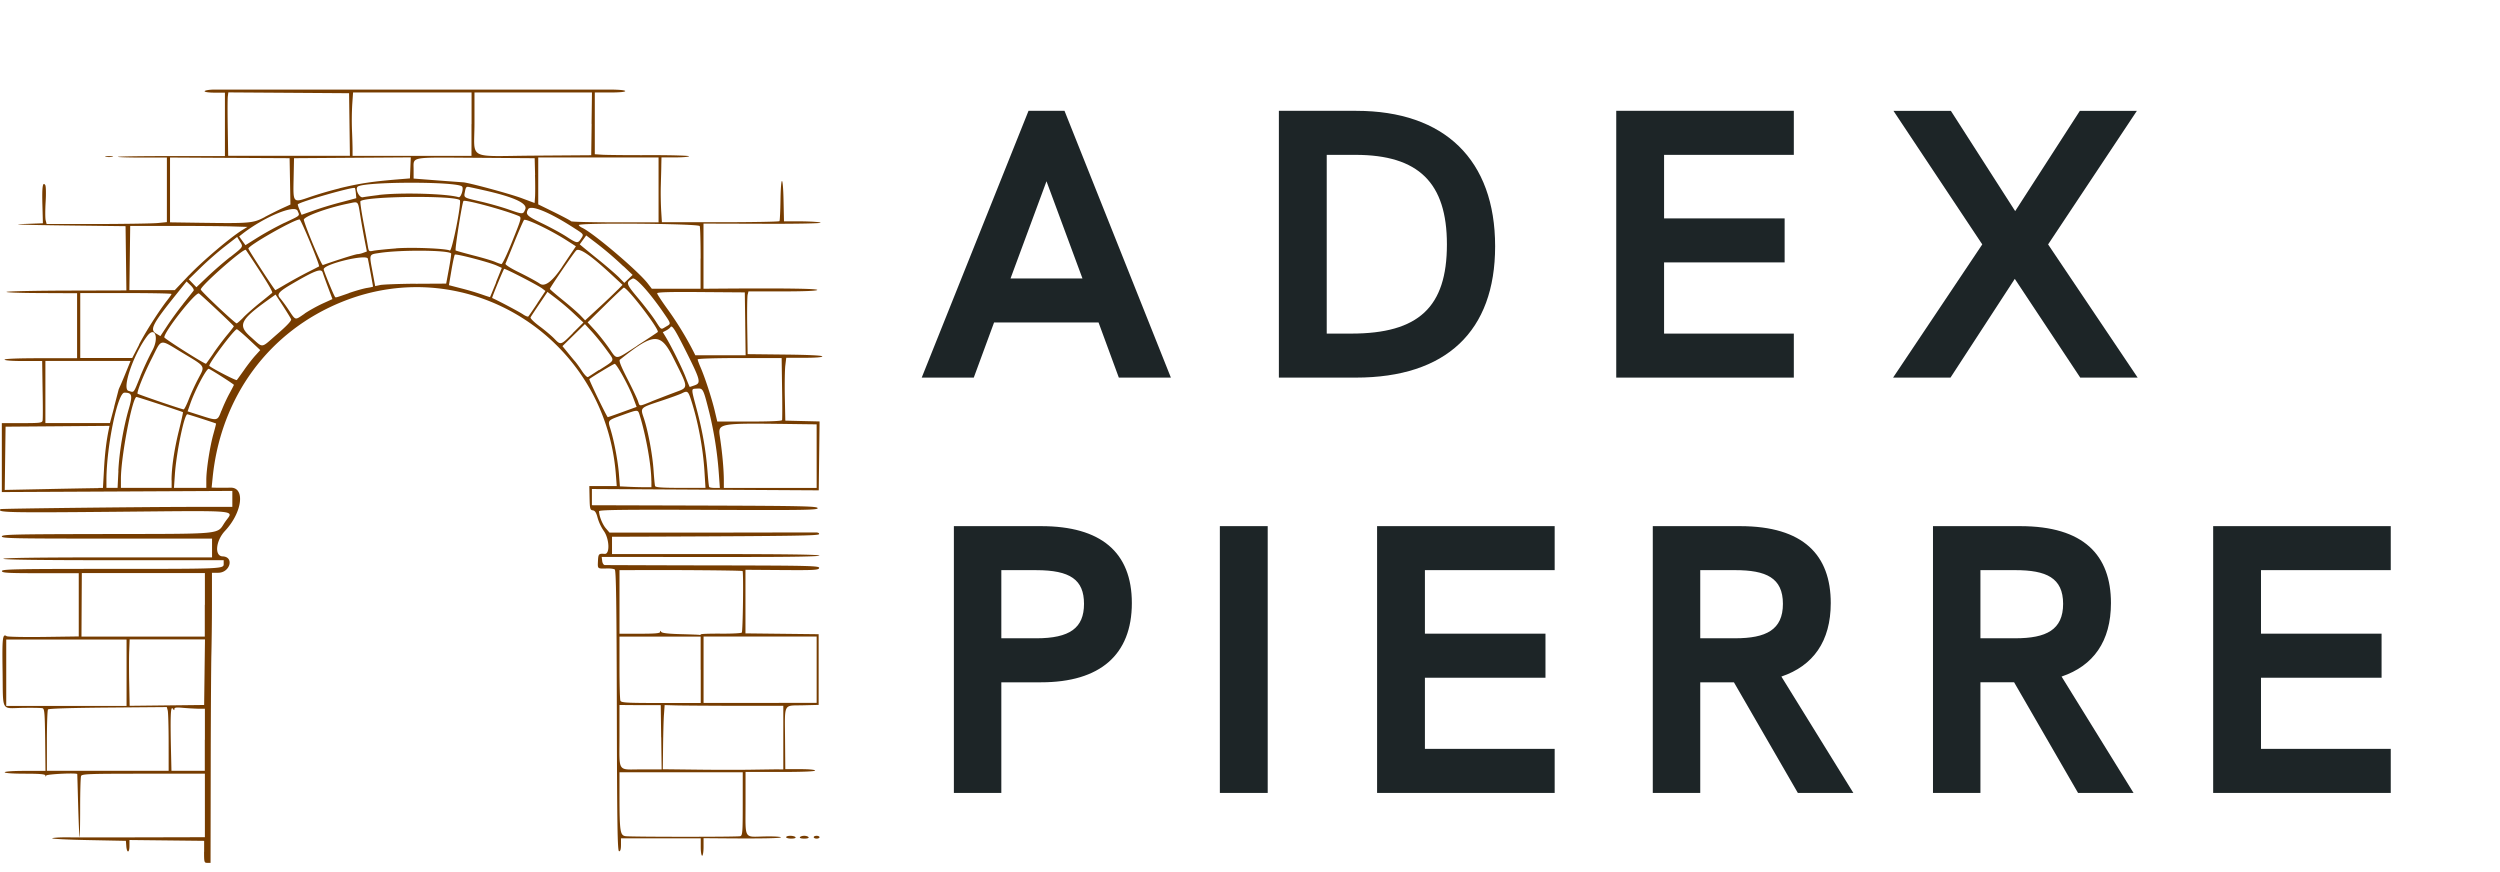
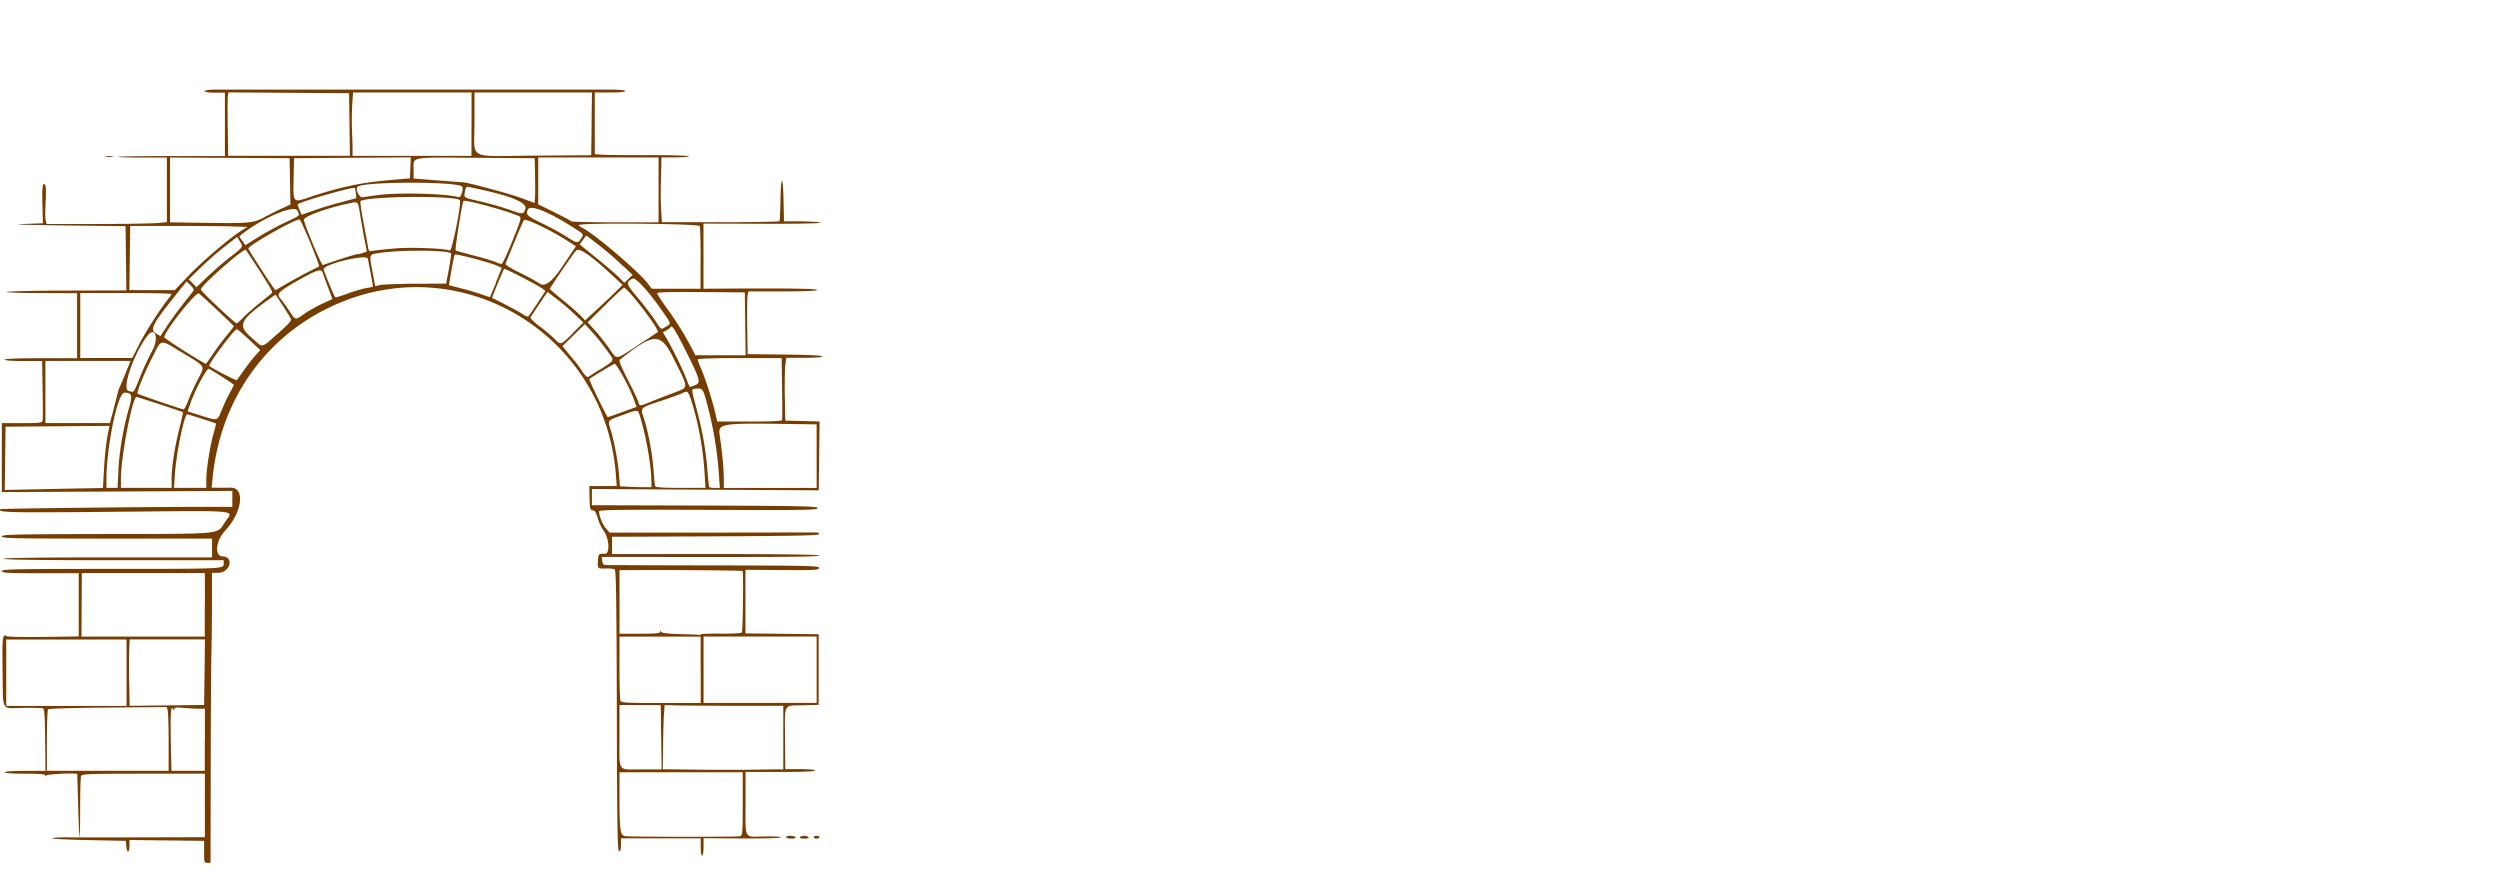
<svg xmlns="http://www.w3.org/2000/svg" viewBox="0 0 192 67">
  <path fill="#763c00" d="M8.13 12.01c.14-.025.363-.025.498 0 .14.026.025.051-.25.051-.274 0-.389-.019-.249-.05m54.365 52.287c0-.064.103-.108.224-.108s.223.05.223.108-.102.108-.223.108-.224-.051-.224-.108m-1.06 0c.039-.064.185-.108.332-.108s.294.05.332.108c.039.063-.095.108-.332.108-.236 0-.376-.045-.332-.108m-1.06 0c0-.064.147-.108.326-.108s.357.05.396.108c.038.063-.09.108-.326.108-.217 0-.396-.051-.396-.108M45.431 9.512l.032-2.41H36.44v2.365c0 2.874-.639 2.524 4.56 2.486l4.406-.032.032-2.41zm-9.215.025V7.102h-9.1l-.064.916a22 22 0 0 0-.02 1.964c.026.579.045 1.265.045 1.52v.47h9.133V9.537zm-9.375.032-.032-2.41-4.636-.032-4.637-.031-.038.305c-.025.165-.025 1.265-.006 2.435l.032 2.13h9.349l-.032-2.41zm2.248 5.404c1.686-.203 5.224-.102 6.137.172.173.05.403-.68.262-.82-.402-.401-7.625-.382-8.027.019-.192.19.134.858.396.807.16-.032.715-.108 1.232-.172zm-3.014-.515c1.558-.375 2.484-.515 4.464-.68l.945-.077.032-.807.032-.807-4.483.031-4.484.032-.031 1.526c-.039 1.958-.077 1.914 1.302 1.437a29 29 0 0 1 2.23-.649zm15.02-1.024-.032-1.284-4.56-.032c-5.134-.031-4.732-.108-4.738.922v.674l1.807.14c.996.076 1.884.14 1.974.146.376.007 3.601.878 4.521 1.22l.99.37.032-.433c.019-.235.019-1.01 0-1.716zm-.753 2.639q.287-.696-3.296-1.488a50 50 0 0 0-1.015-.222c-.21-.045-.256 0-.32.337-.095.502-.153.464 1.195.775.632.146 1.577.414 2.095.592 1.187.413 1.168.413 1.34.006m-14.146-.54 1.169-.312-.032-.369c-.02-.203-.051-.388-.077-.413-.115-.115-4.157 1.036-4.38 1.252-.02.02.038.21.127.42l.16.388.932-.33c.51-.185 1.456-.471 2.101-.637m24.383-.948v-2.492h-9.241v3.605l1.232.604c.677.337 1.258.642 1.29.693.032.044 1.552.082 3.385.082h3.334zm-30.24 2.08c.435-.23 1.055-.541 1.38-.687l.588-.268-.032-1.78-.032-1.78-4.592-.025-4.591-.026v4.978l2.196.032c3.998.057 4.17.038 5.084-.438zm24.269 1.69c.249-.375.268-.337-.575-.877-1.865-1.202-3.276-1.768-3.474-1.405-.217.4-.109.509 1.085 1.087.658.318 1.495.776 1.865 1.017.798.522.869.528 1.099.178m-22.754-1.24c1.27-.603 1.174-.514 1.002-.921-.21-.509-2.567.47-4.221 1.754l-.268.21.242.337.243.337.97-.61a25 25 0 0 1 2.032-1.113zm8.557 1.959c1.265-.096 3.883.012 4.138.171.16.102.92-3.719.767-3.871-.377-.376-7.249-.306-7.632.082-.032.032.064.725.217 1.539s.313 1.666.351 1.907c.07.413.083.426.428.356.198-.038.971-.12 1.731-.178zm8.909-.483c.76-1.889.76-1.901.485-2.016-1.137-.464-4.087-1.259-4.208-1.138-.103.102-.677 3.751-.6 3.802.044.026.657.197 1.366.382.702.178 1.45.4 1.654.489.204.09.428.165.498.172.07 0 .434-.757.805-1.691m-13.207 1.322c.658-.216 1.265-.394 1.354-.394s.287-.045.434-.102l.275-.102-.16-.813a70 70 0 0 1-.332-1.863c-.21-1.265-.115-1.17-.964-.998-1.61.33-3.449 1.01-3.385 1.252.185.7 1.367 3.51 1.462 3.465a55 55 0 0 1 1.31-.445zm21.77.547a26 26 0 0 0-2.337-1.978l-.523-.4-.25.343-.248.344.28.235c.154.127.754.617 1.329 1.08.575.471 1.22 1.03 1.43 1.247l.384.394.319-.305.32-.305-.703-.668zM31.93 21.794l2.337-.013.211-1.138c.115-.623.192-1.157.166-1.182-.255-.255-3.87-.28-5.466-.039-.87.134-.83.039-.556 1.514l.192 1.036.389-.083c.217-.044 1.443-.089 2.727-.101zm11.24-1.303 1.06-1.577-.747-.477c-1.271-.807-3.123-1.685-3.238-1.539-.058.07-.39.827-.735 1.679s-.657 1.608-.69 1.678c-.031.077.422.363 1.093.687.632.312 1.322.687 1.539.84q.58.412 1.724-1.291zm-25.481-.75c1.028-.814 1.002-.77.734-1.202l-.21-.344-.94.732c-.517.4-1.353 1.131-1.858 1.627l-.92.897.294.305.294.305.856-.814a29 29 0 0 1 1.737-1.507zm36.12.114c0-1.278-.032-2.397-.07-2.492-.07-.191-9.286-.268-9.286-.077 0 .045.115.14.25.204.849.388 4.297 3.312 5.038 4.272l.32.413h3.742v-2.32zm-31.79 1.933c.466-.274 1.213-.68 1.654-.903s.817-.414.83-.426c.083-.07-1.386-3.605-1.495-3.605-.421 0-3.933 1.996-3.933 2.238 0 .089 2.011 3.191 2.075 3.191.013 0 .409-.222.875-.502zm-7.485-.668c1.028-1.08 3.18-2.906 4.087-3.459l.383-.235-1.22-.038c-.67-.02-2.694-.038-4.502-.038H10l-.032 2.467-.032 2.466h3.487l1.11-1.17zm23.559.56.447-1.107-.409-.184c-.55-.248-3.117-.922-3.2-.833-.038.038-.153.579-.261 1.208l-.192 1.138.958.248a21 21 0 0 1 1.565.464c.338.12.62.21.632.204s.217-.515.466-1.12zm-11.31.832c.523-.184 1.162-.362 1.411-.4s.453-.083.453-.102c0-.057-.338-1.882-.395-2.142-.084-.382-3.392.413-3.392.813 0 .115.71 1.85.843 2.073.077.127-.019.146 1.08-.235zm14.484.776.625-.941-.249-.19c-.338-.255-2.873-1.565-2.924-1.507-.07.07-.958 2.218-.92 2.237.479.21 2.095 1.069 2.356 1.247.192.133.384.21.422.171s.351-.496.696-1.017zm-17.875.795c.35-.236.97-.579 1.385-.77l.754-.343-.345-.922c-.192-.508-.37-1.01-.402-1.112-.096-.344-.562-.178-2.255.807-1.117.649-1.296.846-1.028 1.144.115.134.383.49.588.795.658.98.517.935 1.309.407zm24.05-1.825.37-.381-.836-.776c-1.629-1.513-2.497-2.105-2.733-1.857-.224.236-2.012 2.855-2.012 2.944 0 .032.44.413.977.846.536.432 1.143.96 1.354 1.176l.377.394 1.066-.985a52 52 0 0 0 1.437-1.367zm-28.757 2.124c.243-.248.817-.757 1.277-1.126a62 62 0 0 0 .939-.763c.083-.07-.536-1.08-2.018-3.3-.128-.19-3.519 2.798-3.461 3.046.032.153 2.624 2.594 2.752 2.594.045 0 .275-.204.517-.451zm32.461.705c.409-.241.422-.178-.243-1.15-1.034-1.495-2.094-2.664-2.318-2.544-.543.293-.517.388.422 1.507.491.585 1.085 1.36 1.315 1.717.492.756.415.712.824.47M14.062 23.34l.799-1.005c.057-.07-.032-.235-.218-.42l-.312-.298-.78.973c-1.826 2.27-2.062 2.72-1.583 3.013l.35.21.525-.795c.287-.438.836-1.195 1.226-1.678zm29.932 2.238.812-.808-.703-.66a19 19 0 0 0-1.38-1.177l-.676-.515-.613.91c-.339.501-.645.966-.684 1.035-.044.077.237.357.677.687.415.305.926.738 1.137.954.505.521.498.521 1.43-.413zm-22.69.07c.728-.63 1.092-1.018 1.054-1.126-.032-.089-.32-.553-.626-1.03l-.568-.87-.498.355c-2.23 1.59-2.427 2.003-1.418 2.893 1.015.89.734.922 2.056-.222m35.93-.782-.033-2.41-3.365-.025c-2.37-.02-3.366.006-3.366.095 0 .064.37.63.818 1.246.708.98 1.41 2.124 1.96 3.205l.153.305h3.864l-.032-2.41zm-8.297 1.678c.812-.521 1.52-.992 1.578-1.042.172-.166-2.376-3.491-2.612-3.408-.051.019-.696.623-1.43 1.348l-1.342 1.316.53.578c.294.318.78.935 1.086 1.367.677.967.434.98 2.197-.152zm-38.266-.07c.511-.992 1.533-2.594 2.184-3.427.173-.222.32-.432.32-.47s-1.578-.07-3.506-.07H6.163v4.99h3.99l.531-1.023zm5.716.661c.306-.445.779-1.074 1.06-1.411s.51-.636.51-.668c0-.057-2.33-2.244-2.675-2.517-.223-.172-2.663 2.912-2.663 3.37 0 .095 3.034 2.021 3.2 2.028.012 0 .274-.363.574-.802zm29.632 1.291c1.27-.826 1.207-.655.575-1.538a19 19 0 0 0-1.112-1.386l-.561-.61-.863.845-.862.845.435.534c.236.293.491.598.562.674a9 9 0 0 1 .491.687c.211.318.409.521.48.477.07-.038.446-.286.849-.547zm-27.25-.044c.28-.395.67-.897.869-1.107l.35-.387-.855-.802c-.473-.445-.894-.8-.945-.8-.198 0-2.229 2.708-2.108 2.816.237.21 2.057 1.15 2.108 1.087.038-.044.3-.407.58-.801zm34.588 1.208c.491-.172.434-.395-.607-2.48-.913-1.825-1.137-2.174-1.258-1.984-.045.07-.192.185-.332.255l-.256.133.217.356c.422.693 1.227 2.302 1.527 3.071.166.426.313.776.325.776s.186-.057.384-.127m-42.584-.687a24 24 0 0 1 .94-2.01c.516-.96.184-1.868-.403-1.093-1.054 1.393-1.967 4.063-1.443 4.216.453.133.357.248.913-1.113zm39.263 1.926c.453-.178 1.239-.483 1.75-.674 1.124-.426 1.13-.254-.058-2.638-.996-1.996-1.494-1.984-4.119.108-.09.07.07.483.569 1.456.383.744.747 1.513.817 1.717.147.432.045.432 1.04.038zm-35.533-.178a17 17 0 0 1 .722-1.57c.536-1.011.606-.89-1.22-1.99-1.795-1.08-1.558-1.125-2.344.432-.639 1.253-1.2 2.67-1.086 2.721.582.236 3.455 1.215 3.532 1.196.058-.013.236-.37.396-.789m33.304.992 1.086-.394-.275-.738c-.332-.877-1.258-2.568-1.411-2.568-.083 0-1.705.979-1.948 1.17-.045.038 1.354 2.924 1.418 2.924.025 0 .536-.178 1.13-.394m-30.794-.102c.14-.368.408-.953.6-1.303s.351-.661.351-.68c0-.051-1.724-1.157-1.928-1.234-.16-.063-1.054 1.622-1.418 2.67l-.21.598 1.02.325c1.291.413 1.278.413 1.578-.382zm43.05.725c.018-.057.025-1.157 0-2.441l-.033-2.327h-3.225c-1.884 0-3.225.044-3.225.102s.102.337.23.629c.345.801.843 2.333 1.073 3.287l.204.858h2.466c1.532 0 2.484-.038 2.503-.108zm-51.295-1.03c.179-.686.332-1.271.339-1.303.006-.032.07-.178.14-.33s.275-.636.453-1.082l.326-.8h-6.54v4.768h4.956l.332-1.246zm53.95 3.796V32.59l-.976-.012c-6.897-.09-6.61-.14-6.431 1.125.179 1.233.274 2.372.28 3.185v.585h7.128zm-7.51 1.36a28.3 28.3 0 0 0-.727-4.685c-.473-1.87-.48-1.895-.952-1.863s-.472-.108 0 1.672c.428 1.628.677 3.064.798 4.571.077.922.09 1.075.134 1.304.007.044.199.082.422.082h.402zm-1.104-.165c-.109-1.812-.498-3.884-1.041-5.544-.21-.642-.275-.687-.67-.49-.173.09-.875.344-1.565.573-1.712.572-1.66.515-1.373 1.373.325.992.658 2.772.74 4 .039.578.09 1.112.116 1.188.031.102.523.14 1.954.14h1.916l-.077-1.246zm-4.08.725c0-1.195-.416-3.529-.908-5.1-.128-.406-.121-.406-1.322.026-1.13.407-1.124.395-.926 1.024.294.94.588 2.499.665 3.484l.076.966.683.032c.377.02.92.032 1.207.032h.53v-.464zm-34.18-.09c0-.8.275-2.568.55-3.547.12-.426.21-.782.197-.788-.05-.038-2.145-.712-2.203-.712-.236 0-.843 2.95-.958 4.628l-.07 1.024h2.484v-.61zm-2.67.026c0-.972.211-2.39.569-3.833.185-.75.326-1.38.307-1.4-.058-.044-3.481-1.169-3.564-1.169-.32 0-1.2 4.603-1.2 6.282v.699h3.895v-.585zm-4.087-.718c.07-1.456.396-3.376.811-4.794.3-1.03.243-1.22-.344-1.22-.518 0-1.367 4.1-1.38 6.675v.636h.856l.064-1.303zm-1.526 1.303h.345l.077-1.36c.063-1.227.185-2.245.364-3.103l.063-.305-3.99.032-3.992.031-.032 2.43-.032 2.428 3.423-.07a652 652 0 0 1 3.768-.07zm46.281 11.24c.038-.037.74-.056 1.565-.05.823.006 1.526-.032 1.564-.083.083-.14.14-4.64.058-4.724-.051-.05-5.429-.095-8.647-.07h-.805v4.883h1.558c1.17 0 1.559-.031 1.559-.14 0-.108.019-.108.09 0 .056.09.535.147 1.474.172.76.02 1.418.045 1.45.057.038.013.096 0 .134-.044M15.736 46.45v-2.44H6.284l-.014 2.44-.013 2.442h9.471V46.45zm46.983 4.985v-2.55h-8.685v5.1h4.342l4.343-.007v-2.55zm-8.909.006v-2.55h-6.233v2.372c0 1.304.032 2.454.07 2.55.058.152.441.178 3.117.178h3.053v-2.55zm-38.1.191.032-2.524H9.956l-.032.858c-.02.47-.02 1.622 0 2.55l.032 1.691 2.861-.032 2.861-.032.032-2.524zm-5.99.032v-2.55H.479v5.1h9.24zm41.057 4.959-.032-2.467H49.16l-1.584-.013v2.397c0 2.842-.198 2.55 1.693 2.55h1.545l-.032-2.467zm9.075 2.467h.306v-4.883h-3.704c-2.037-.006-4.087-.02-4.553-.032l-.856-.025-.051.718c-.032.394-.058 1.507-.07 2.467l-.02 1.742 2.708.032c1.488.019 3.43.019 4.317 0 .888-.013 1.75-.026 1.923-.026zm-44.116-2.276V54.43h-.53a21 21 0 0 1-1.17-.07c-.491-.045-.638-.026-.644.089 0 .12-.02.12-.102 0-.198-.312-.224.496-.14 3.948l.018.8h2.561v-2.383zm-2.785.197c0-1.202-.032-2.308-.07-2.448l-.07-.26-4.522.038c-2.842.025-4.553.076-4.604.146-.045.063-.083 1.144-.083 2.41v2.3h9.35zm43.893 7.21c.178-.045.198-.255.198-2.48v-2.429h-9.465v1.857c.007 2.727.051 3 .485 3.052.492.057 8.545.063 8.782 0m-41.166 1.214v-.858l-2.867-.032-2.868-.032v.445c0 .56-.198.585-.243.032l-.031-.413-2.893-.058c-1.59-.031-2.836-.095-2.766-.14.07-.044.594-.076 1.169-.07s3.18.007 5.799 0l4.757-.012V59.42h-4.719c-4.202 0-4.726.02-4.79.178-.038.096-.07 1.202-.07 2.455s-.019 2.263-.045 2.237-.07-1.118-.108-2.428-.064-2.397-.07-2.41c-.02-.114-2.331 0-2.382.108-.045.108-.058.108-.064 0-.007-.101-.403-.14-1.565-.14-.964 0-1.558-.044-1.558-.108 0-.063.594-.108 1.564-.108h1.565l-.025-2.384c-.026-2.06-.052-2.39-.205-2.429-.096-.025-.792-.038-1.545-.025-1.66.025-1.476.369-1.52-2.81-.039-2.6 0-2.912.313-2.696.076.05 1.347.076 2.835.057l2.702-.038v-4.857h-2.95c-2.549 0-2.951-.026-2.951-.166s.996-.165 8.263-.165c8.865 0 8.769 0 8.769-.4v-.267H8.717c-5.569 0-8.462-.039-8.462-.108s2.746-.109 8.015-.109h8.015v-1.443H7.848c-6.807 0-7.708-.019-7.708-.165s.85-.172 7.153-.184c10.237-.02 9.298.07 10.007-.948.639-.922 1.418-.852-8.41-.763-8.283.077-9.158.058-8.845-.203.05-.045 11.169-.172 14.873-.172h2.925v-1.227l-8.851.045-8.852.044v-5.296h1.546c1.38 0 1.552-.019 1.584-.197.025-.108.025-1.176 0-2.384l-.032-2.187H1.794c-.887 0-1.443-.045-1.443-.108 0-.064 1.003-.108 2.784-.108H5.92V22.52l-2.868-.013c-1.577-.006-2.714-.05-2.535-.095s2.325-.09 4.764-.096l4.426-.012-.032-2.467-.032-2.467-4.732-.057c-3.008-.038-4.164-.077-3.174-.108l1.558-.058-.038-1.405c-.039-1.392.025-1.83.223-1.52.051.083.064.656.026 1.272-.038.617-.038 1.253 0 1.418l.076.293h3.922c2.158-.007 4.234-.039 4.617-.077l.696-.07V12.1h-1.91c-1.053 0-1.883-.025-1.852-.057.032-.032 1.897-.057 4.139-.057h4.08v-4.87h-.779c-.447 0-.779-.045-.779-.108s.345-.128.767-.128h30.283c.76 0 1.252.045 1.252.115s-.466.108-1.169.108h-1.168v4.743l.574.038c.313.02 1.942.038 3.621.032s3.046.038 3.046.083c0 .044-.478.089-1.06.089h-1.06l-.013.584c0 .318-.025 1.03-.038 1.577-.019.547 0 1.405.026 1.908l.057.909h4.49c2.465 0 4.508-.038 4.54-.083.032-.05.064-.776.077-1.608.032-1.997.198-1.952.236.057L60.21 17h1.418c.779.013 1.405.057 1.392.108s-2.044.09-4.509.077l-4.483-.013v5.003l1.641-.012c4.816-.032 7.166.006 7.096.108-.045.07-1.06.108-2.676.108h-2.606l-.064.254c-.032.14-.05 1.22-.032 2.41l.032 2.155 2.868.032c1.781.019 2.867.07 2.867.14s-.549.108-1.386.108h-1.385l-.07.585c-.039.318-.058 1.405-.039 2.41l.038 1.83 1.316.032 1.315.032-.032 2.645-.031 2.645-8.711-.051-8.711-.051v1.246l8.653.025c7.587.026 8.66.051 8.685.198.026.146-.951.165-8.378.133-6.738-.025-8.41 0-8.41.108 0 .356.255.998.516 1.304l.288.336h7.81c4.292-.012 7.925-.012 8.066-.012s.243.057.217.127c-.038.12-1.75.146-12.198.19l-3.704.013v1.33h7.964c5.313 0 7.964.037 7.964.114 0 .076-2.204.114-6.597.108H46.21l.039.305c.019.178.108.311.204.318.09 0 3.838.019 8.328.025 7.42.013 8.161.032 8.13.197-.032.16-.352.178-2.849.16l-2.81-.02v4.883l2.81.032 2.81.032v5.429l-1.239.032c-1.5.038-1.36-.235-1.34 2.69l.018 2.212h1.143c.69 0 1.144.044 1.144.108 0 .07-.965.108-2.67.108h-2.67v2.429c0 2.822-.159 2.555 1.482 2.524.6-.013 1.15.012 1.226.057.135.082-1.417.114-4.349.089l-1.583-.013v.674c0 .375-.051.674-.109.674-.057 0-.108-.292-.108-.668v-.667h-6.125v.496c0 .337-.045.496-.147.496-.121 0-.153-1.952-.172-10.777-.02-8.341-.058-10.795-.16-10.865-.076-.051-.338-.083-.581-.077-.76.02-.734.039-.709-.56.026-.559.058-.597.517-.559.416.032.364-1.17-.076-1.773a3.5 3.5 0 0 1-.466-.992c-.109-.413-.198-.553-.37-.579-.211-.032-.23-.114-.25-.947l-.019-.916h2.107l-.07-.915c-.824-10.471-11.354-17.122-20.991-13.25-5.646 2.27-9.356 7.305-9.976 13.53l-.076.75.485.013c.268 0 .696 0 .952-.007 1.162-.044.926 1.895-.41 3.319-.714.763-.823 1.933-.184 1.958.913.032.58 1.259-.345 1.259h-.473v2.41c0 1.328-.025 3.058-.044 3.852-.02.795-.045 4.718-.051 8.73l-.013 7.286h-.25c-.236 0-.248-.045-.248-.859z" />
-   <path fill="#1d2527" d="m85.926 29-1.557-4.233h-8.025L74.786 29h-3.998L78.99 8.512h2.764L89.924 29zm-8.318-7.613h5.526l-2.763-7.466zM98.218 29V8.512h5.938c6.79 0 10.67 3.763 10.67 10.406 0 6.525-3.762 10.082-10.699 10.082zm3.675-3.38h1.881c5.173 0 7.349-2.028 7.349-6.85 0-4.732-2.176-6.877-7.026-6.877h-2.204zM124.127 29V8.512h13.639v3.38h-9.965v4.88h9.259v3.38h-9.259v5.468h9.965V29zm21.262 0 6.849-10.23-6.82-10.258h4.409l4.939 7.702 4.967-7.702h4.38l-6.819 10.259L164.172 29h-4.409l-5.027-7.584L149.798 29zM73.258 60.896V40.408h6.701c4.586 0 6.967 1.999 6.967 5.908 0 3.969-2.44 6.085-6.967 6.085h-3.057v8.495zm3.644-11.875h2.675c2.587 0 3.675-.794 3.675-2.646s-1.059-2.587-3.675-2.587h-2.675zm16.783 11.875V40.408h3.675v20.488zm12.075 0V40.408h13.639v3.38h-9.965v4.88h9.259v3.38h-9.259v5.467h9.965v3.38zm36.577 0h-4.263l-4.908-8.495h-2.587v8.495h-3.645V40.408h6.702c4.879 0 6.966 2.234 6.966 5.908 0 2.94-1.352 4.82-3.792 5.644zM130.579 49.02h2.675c2.381 0 3.674-.647 3.674-2.646s-1.293-2.587-3.674-2.587h-2.675zm33.276 11.875h-4.262l-4.909-8.495h-2.587v8.495h-3.644V40.408h6.701c4.88 0 6.967 2.234 6.967 5.908 0 2.94-1.352 4.82-3.792 5.644zM152.097 49.02h2.675c2.381 0 3.675-.647 3.675-2.646s-1.294-2.587-3.675-2.587h-2.675zm17.874 11.875V40.408h13.639v3.38h-9.965v4.88h9.26v3.38h-9.26v5.467h9.965v3.38z" />
</svg>